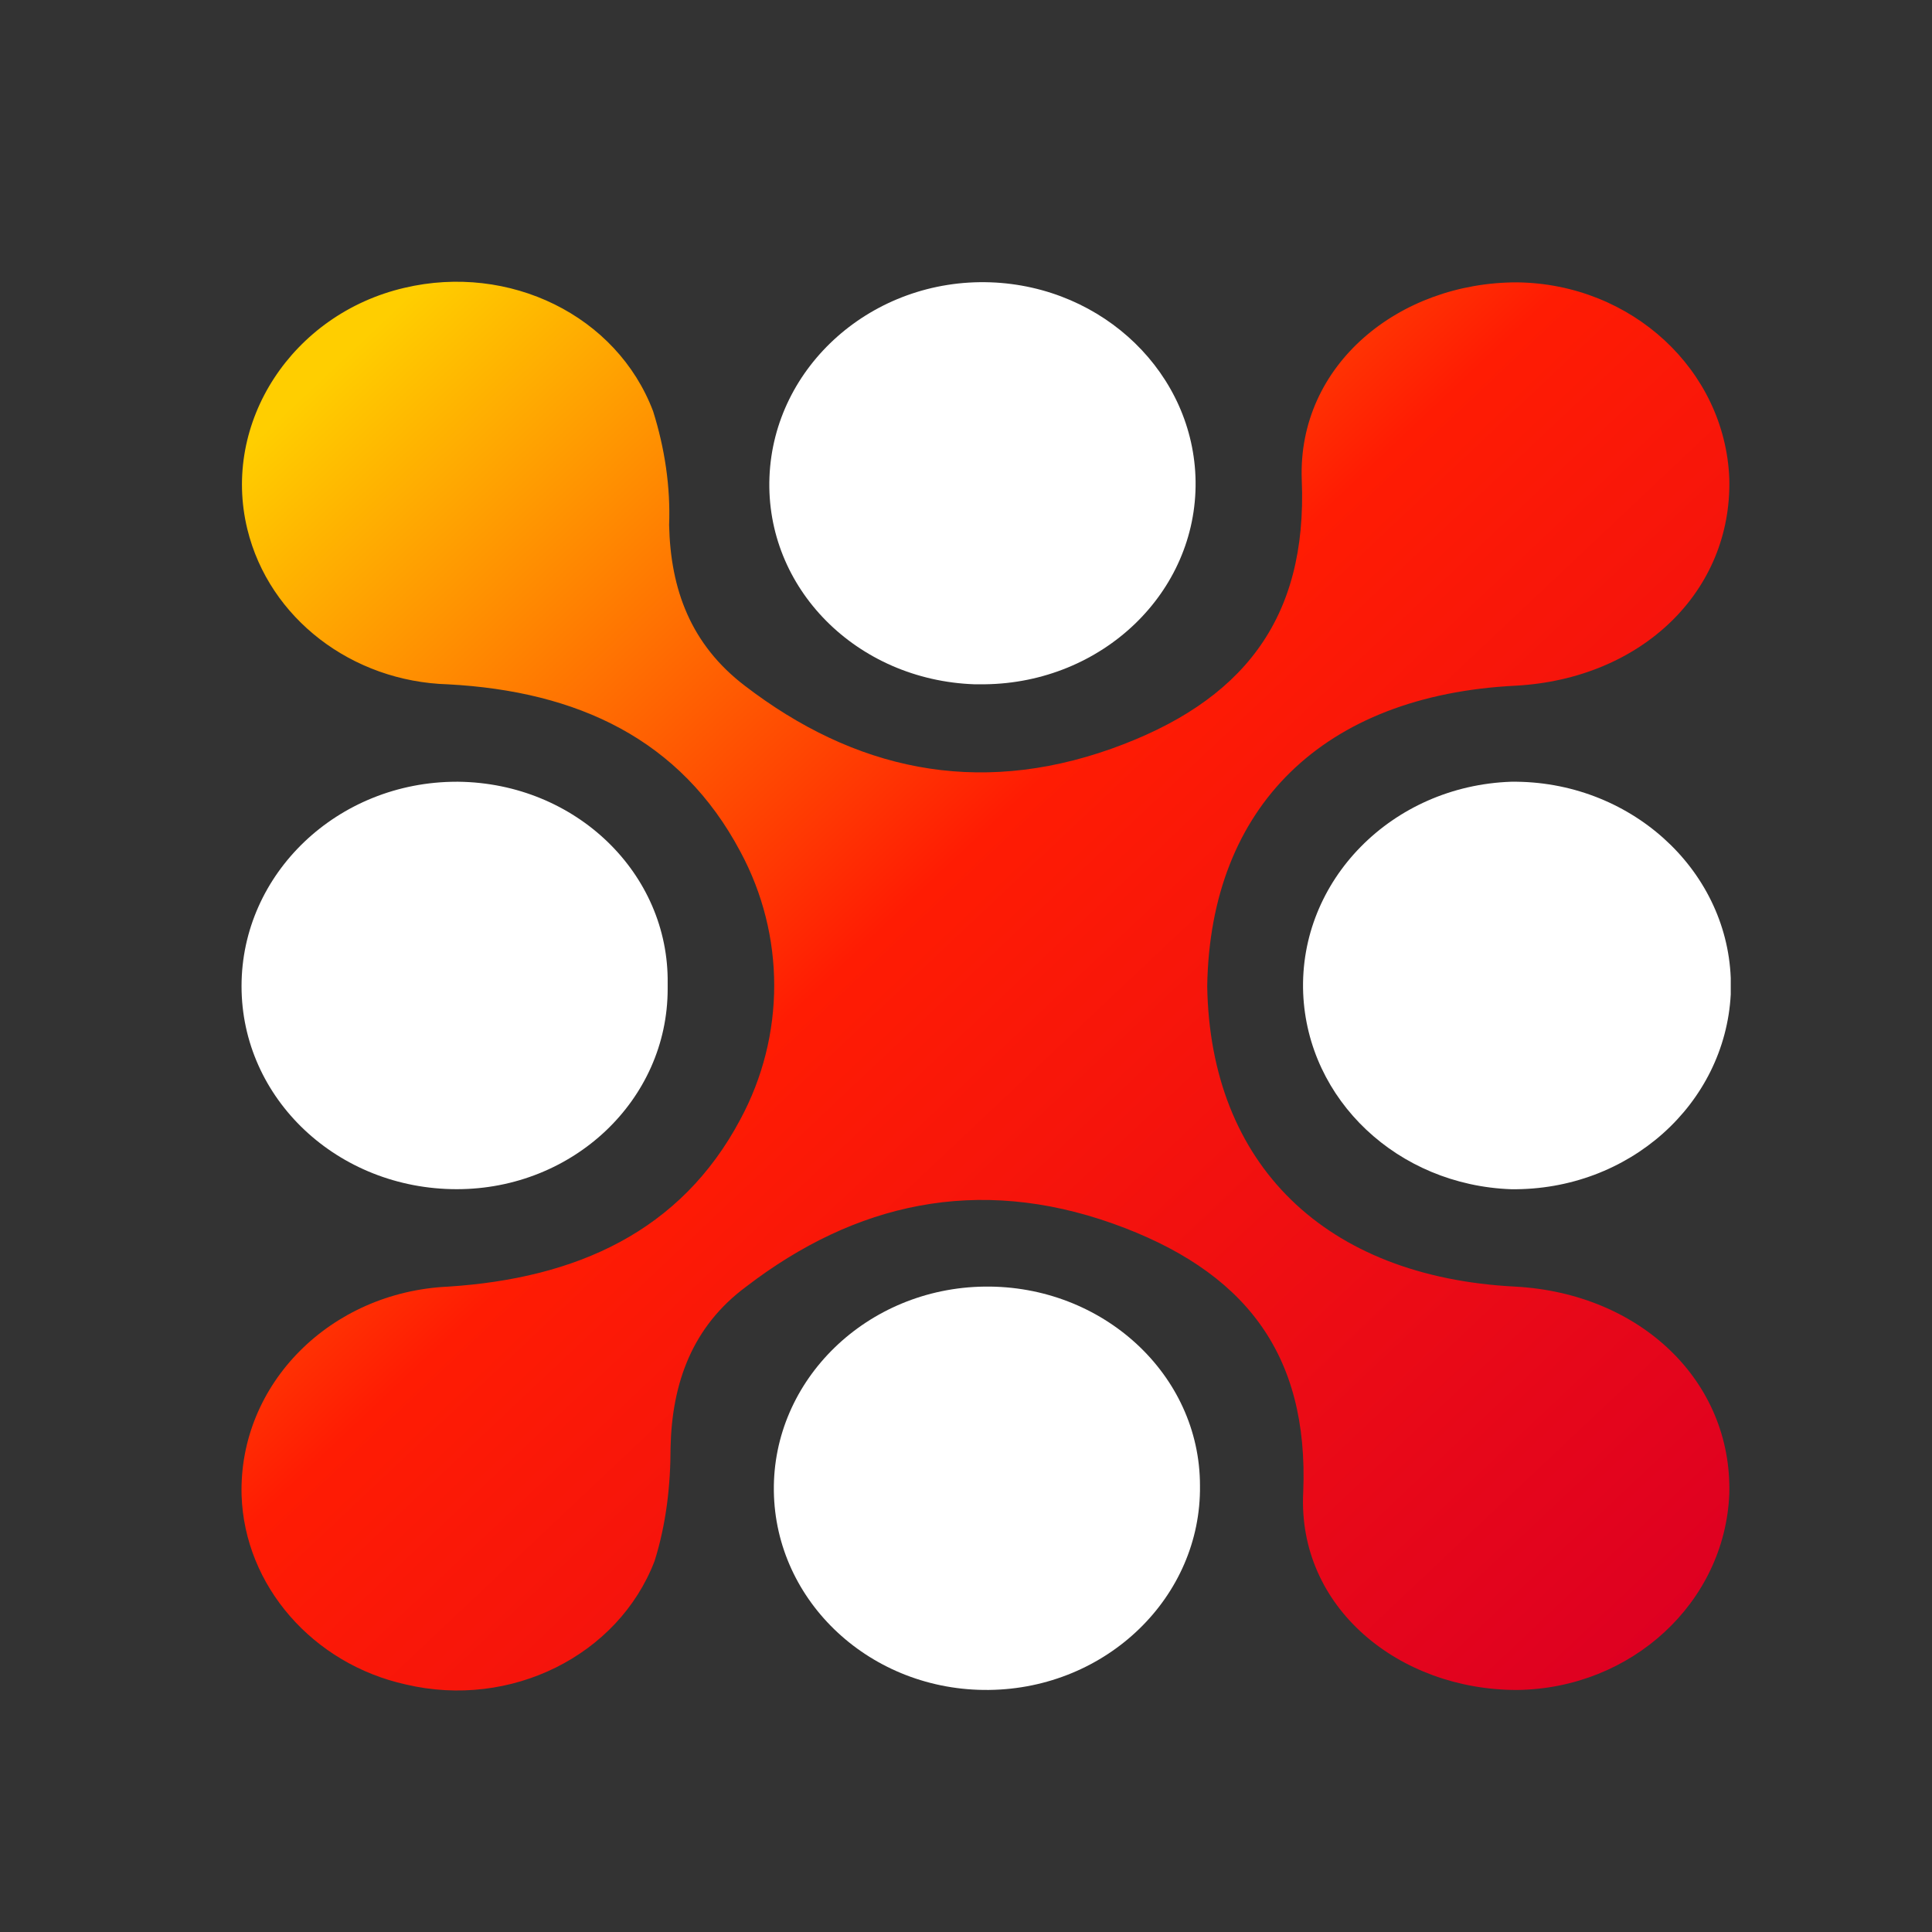
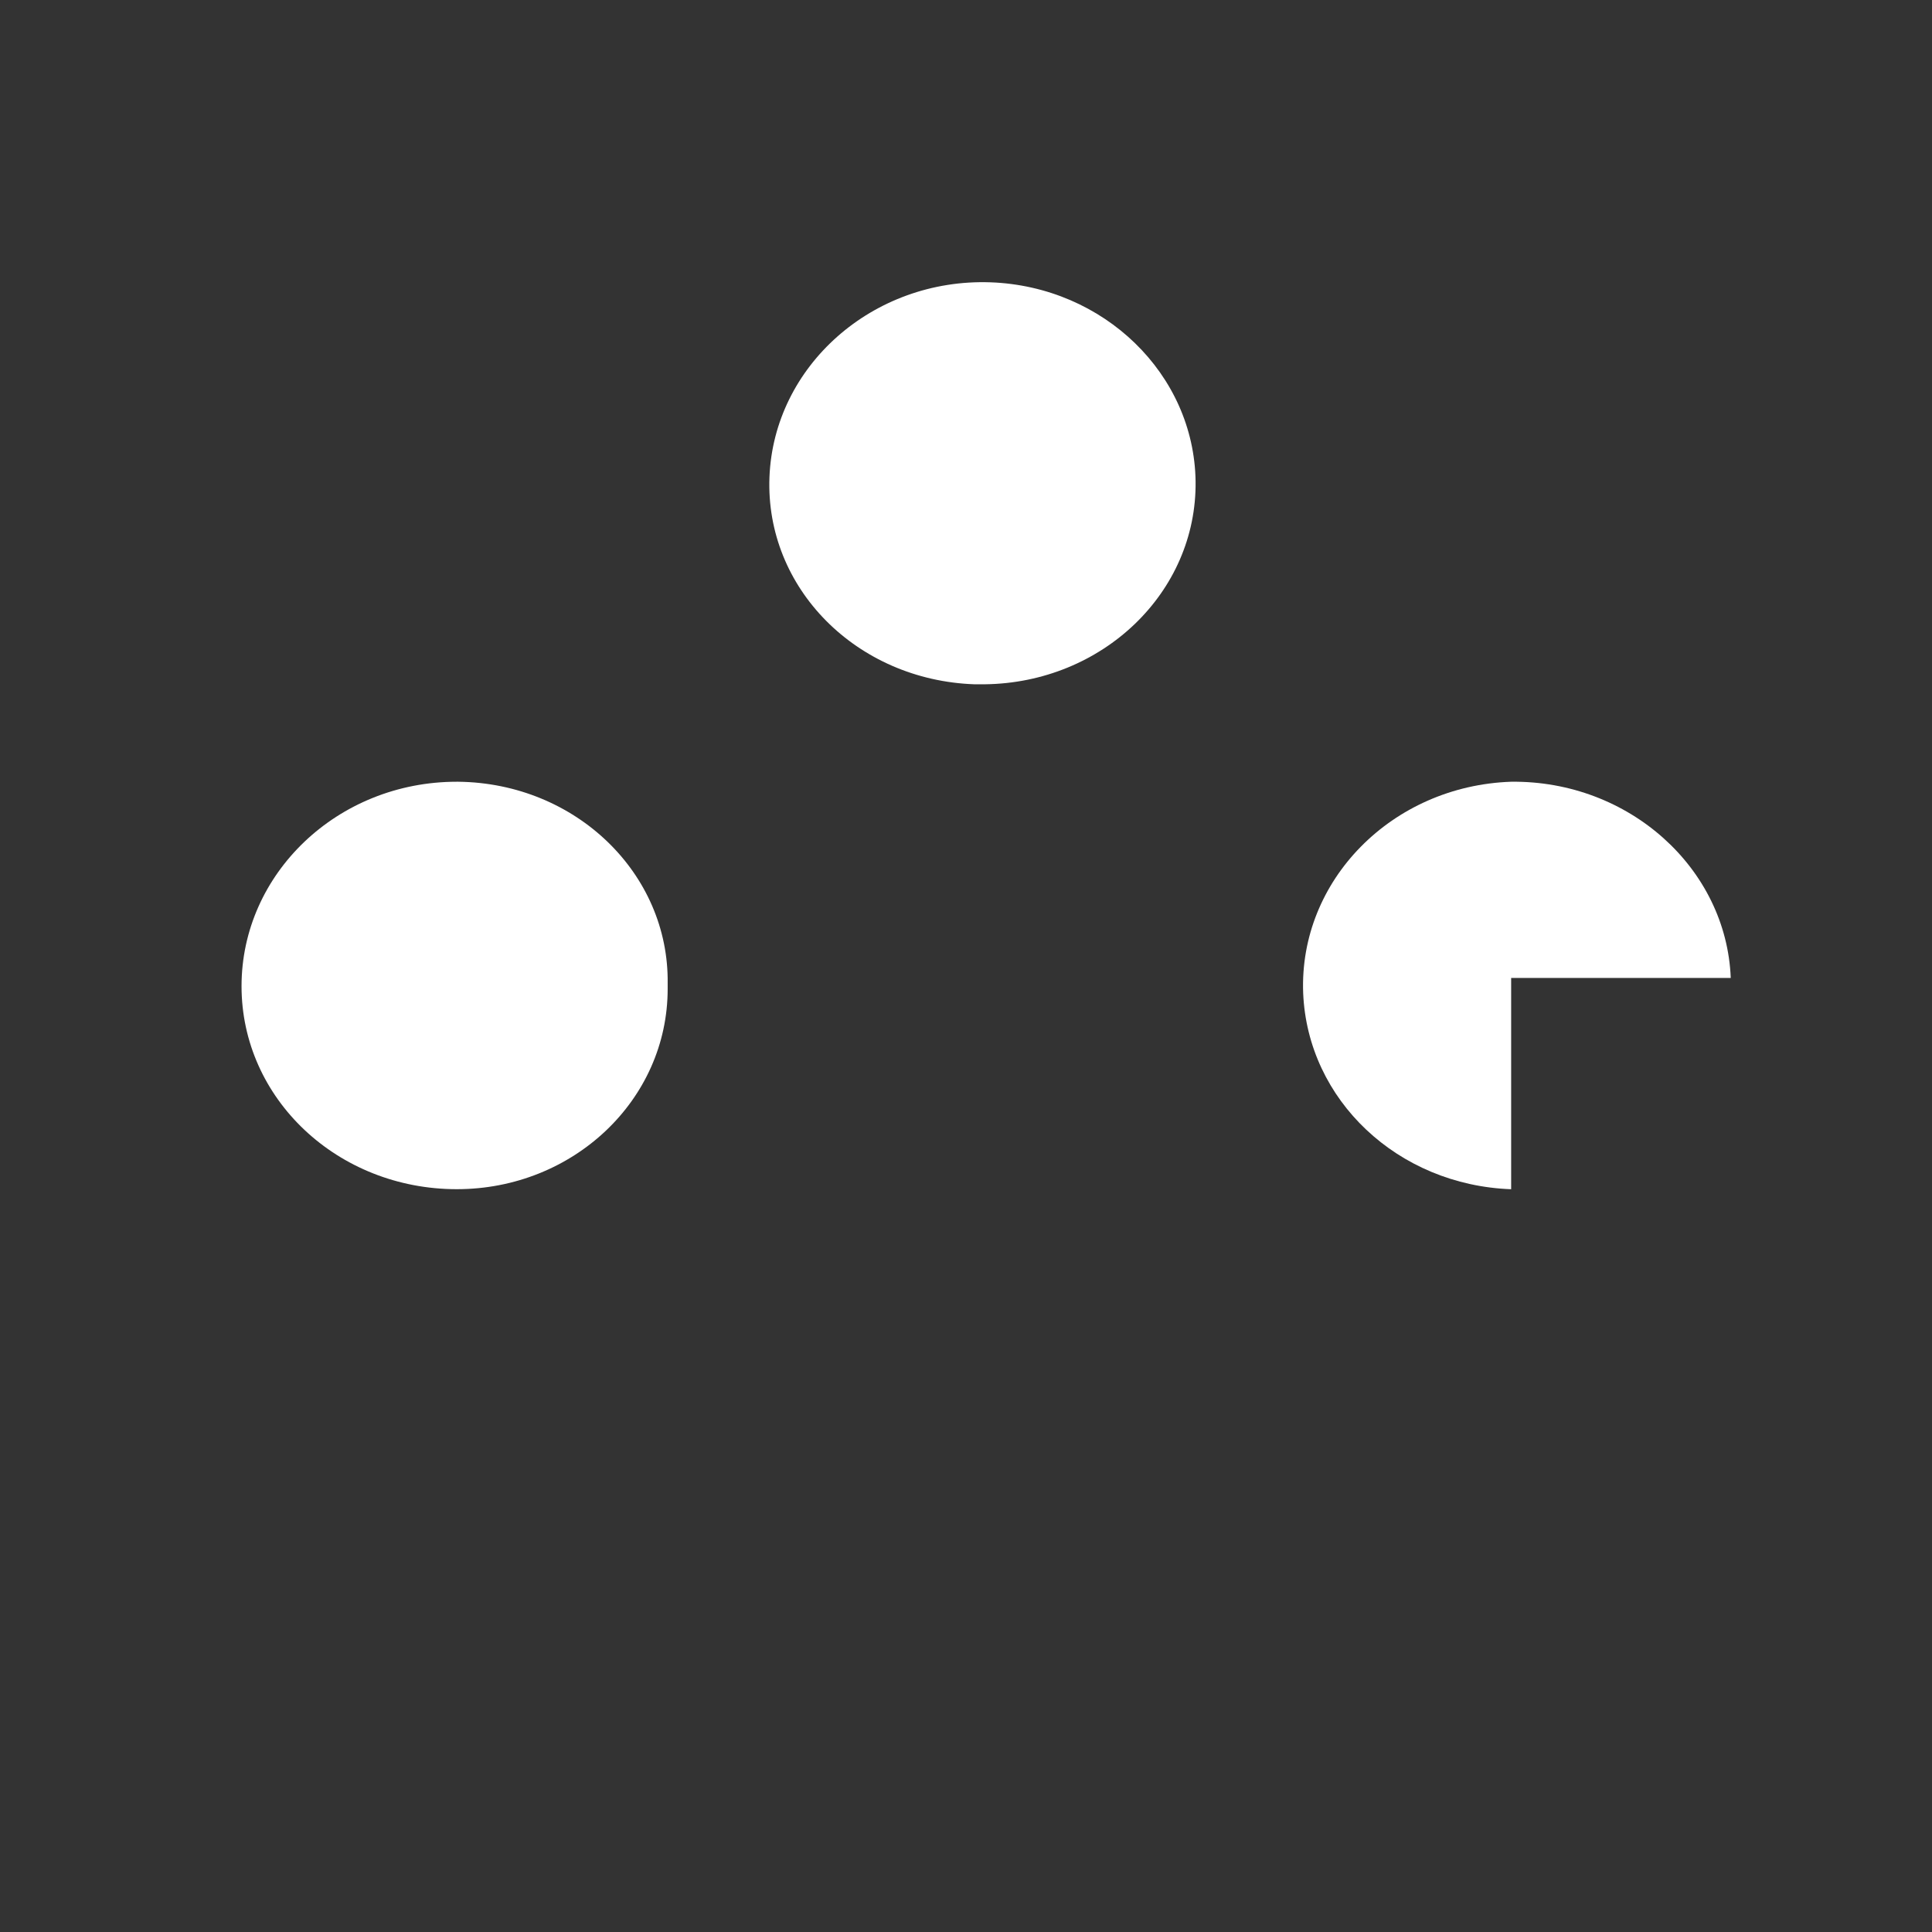
<svg xmlns="http://www.w3.org/2000/svg" width="48" height="48" viewBox="0 0 48 48" fill="none">
  <rect x="0" y="0" width="48" height="48" fill="#333333" stroke="none" />
-   <path d="M37.653 31.966C32.92 31.727 30.065 28.932 29.993 24.501C30.065 20.036 32.884 17.275 37.653 17.036C40.796 16.866 43.037 14.684 42.964 11.889C42.856 9.197 40.543 7.049 37.689 7.015C34.762 7.015 32.233 9.06 32.342 11.924C32.486 15.4 30.86 17.445 27.608 18.604C24.248 19.797 21.213 19.116 18.503 17.036C17.166 16.014 16.66 14.65 16.624 13.048C16.66 12.094 16.516 11.14 16.227 10.219C15.324 7.833 12.65 6.538 10.048 7.151C7.266 7.799 5.496 10.492 6.146 13.151C6.688 15.366 8.748 16.934 11.132 17.002C14.348 17.173 16.913 18.366 18.395 21.161C19.515 23.24 19.515 25.728 18.395 27.808C16.913 30.602 14.312 31.762 11.132 31.966C8.206 32.102 5.929 34.386 6.002 37.147C6.074 39.397 7.772 41.34 10.085 41.851C12.686 42.464 15.36 41.135 16.263 38.783C16.552 37.863 16.66 36.908 16.66 35.954C16.697 34.352 17.203 32.955 18.539 31.966C21.249 29.887 24.284 29.205 27.645 30.398C30.896 31.557 32.522 33.602 32.378 37.079C32.233 39.942 34.762 41.987 37.689 41.987C40.543 41.953 42.856 39.806 42.964 37.113C43.037 34.318 40.76 32.136 37.653 31.966Z" fill="url(#paint0_linear_7191_14127)" />
-   <path d="M24.465 31.965C21.538 31.999 19.19 34.283 19.226 37.044C19.262 39.805 21.647 42.021 24.573 41.986C27.5 41.952 29.849 39.669 29.813 36.908C29.813 34.147 27.392 31.931 24.465 31.965Z" fill="white" />
  <path d="M11.349 19.422C8.386 19.422 6.001 21.706 6.001 24.501C6.001 27.296 8.386 29.545 11.349 29.545C14.239 29.545 16.588 27.33 16.588 24.569V24.535V24.433C16.624 21.706 14.312 19.456 11.385 19.422C11.385 19.422 11.385 19.422 11.349 19.422Z" fill="white" />
-   <path d="M43 24.297C42.892 21.57 40.471 19.388 37.544 19.422C34.581 19.524 32.269 21.876 32.377 24.672C32.486 27.33 34.726 29.444 37.544 29.546C40.471 29.58 42.855 27.432 43 24.706V24.297Z" fill="white" />
+   <path d="M43 24.297C42.892 21.57 40.471 19.388 37.544 19.422C34.581 19.524 32.269 21.876 32.377 24.672C32.486 27.33 34.726 29.444 37.544 29.546V24.297Z" fill="white" />
  <path d="M24.465 17.001C27.391 16.967 29.74 14.718 29.704 11.957C29.667 9.298 27.427 7.116 24.609 7.014C21.682 6.912 19.225 9.093 19.117 11.854C19.009 14.615 21.285 16.899 24.212 17.001C24.32 17.001 24.392 17.001 24.465 17.001Z" fill="white" />
  <defs>
    <linearGradient id="paint0_linear_7191_14127" x1="7.543" y1="8.523" x2="39.459" y2="42.355" gradientUnits="userSpaceOnUse">
      <stop offset="0.02" stop-color="#FFCE00" />
      <stop offset="0.44" stop-color="#FF1C03" />
      <stop offset="1" stop-color="#DE0021" />
    </linearGradient>
  </defs>
</svg>